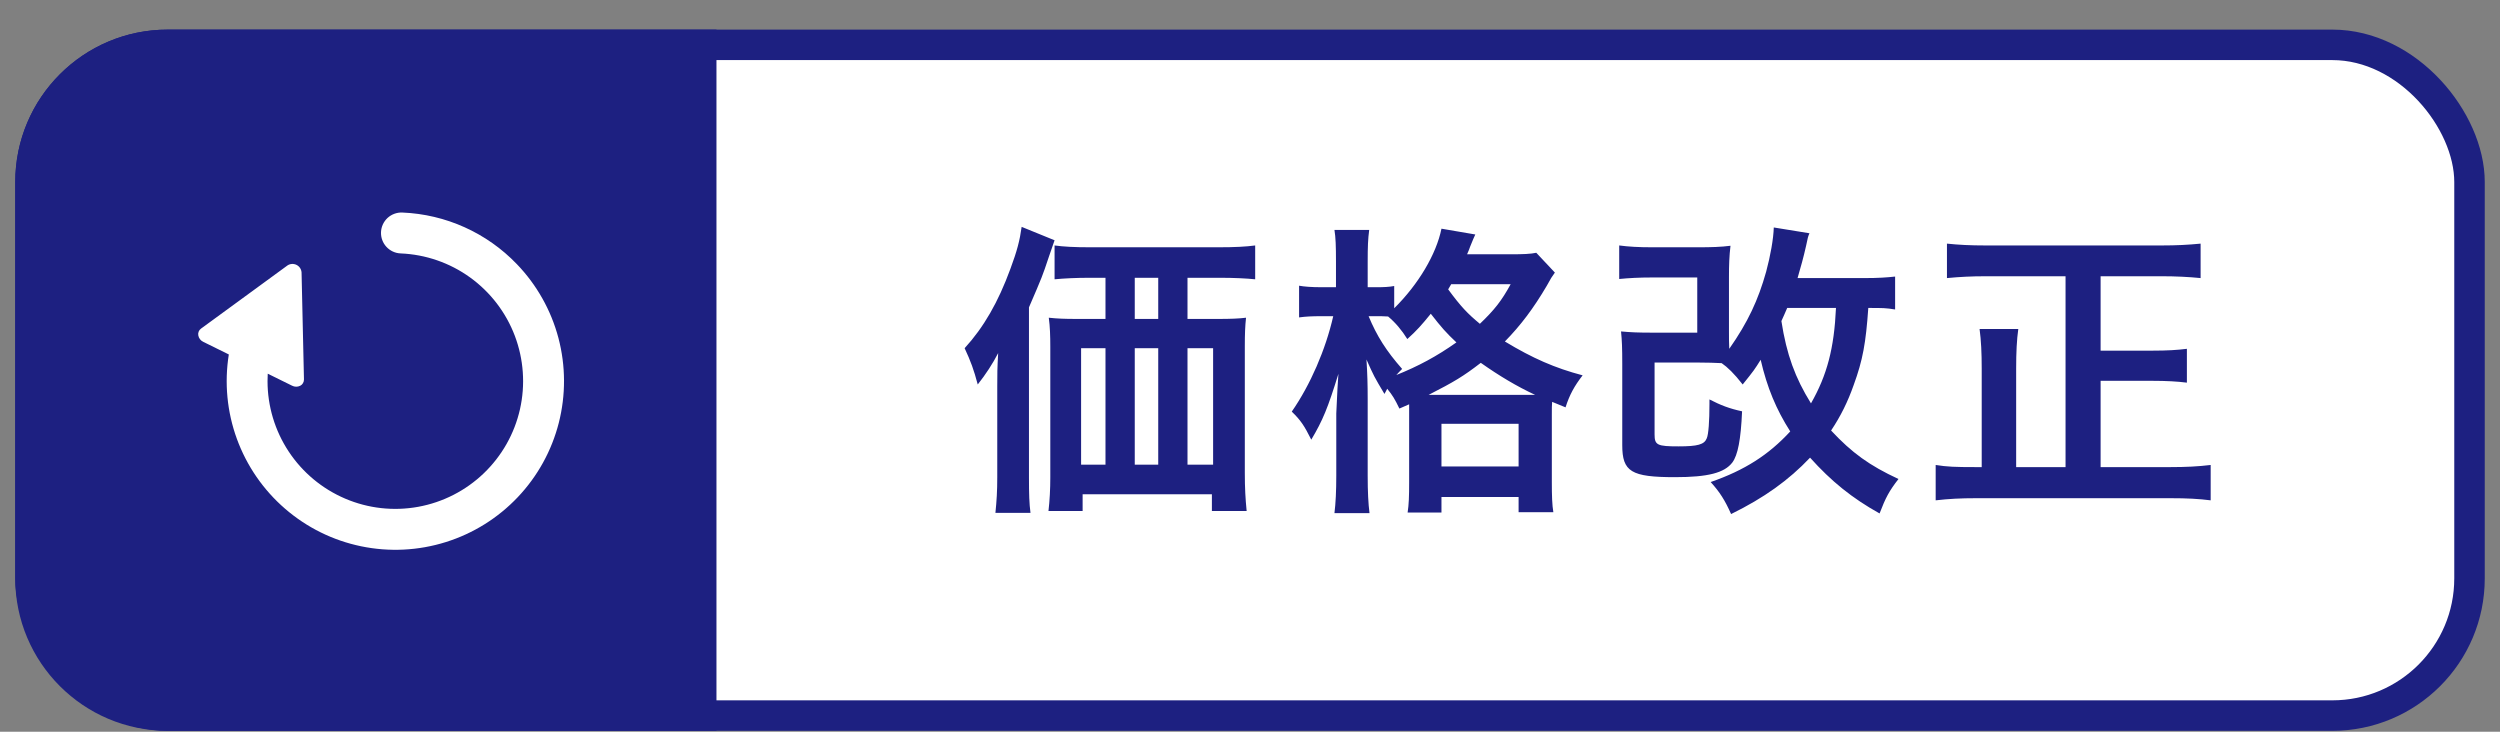
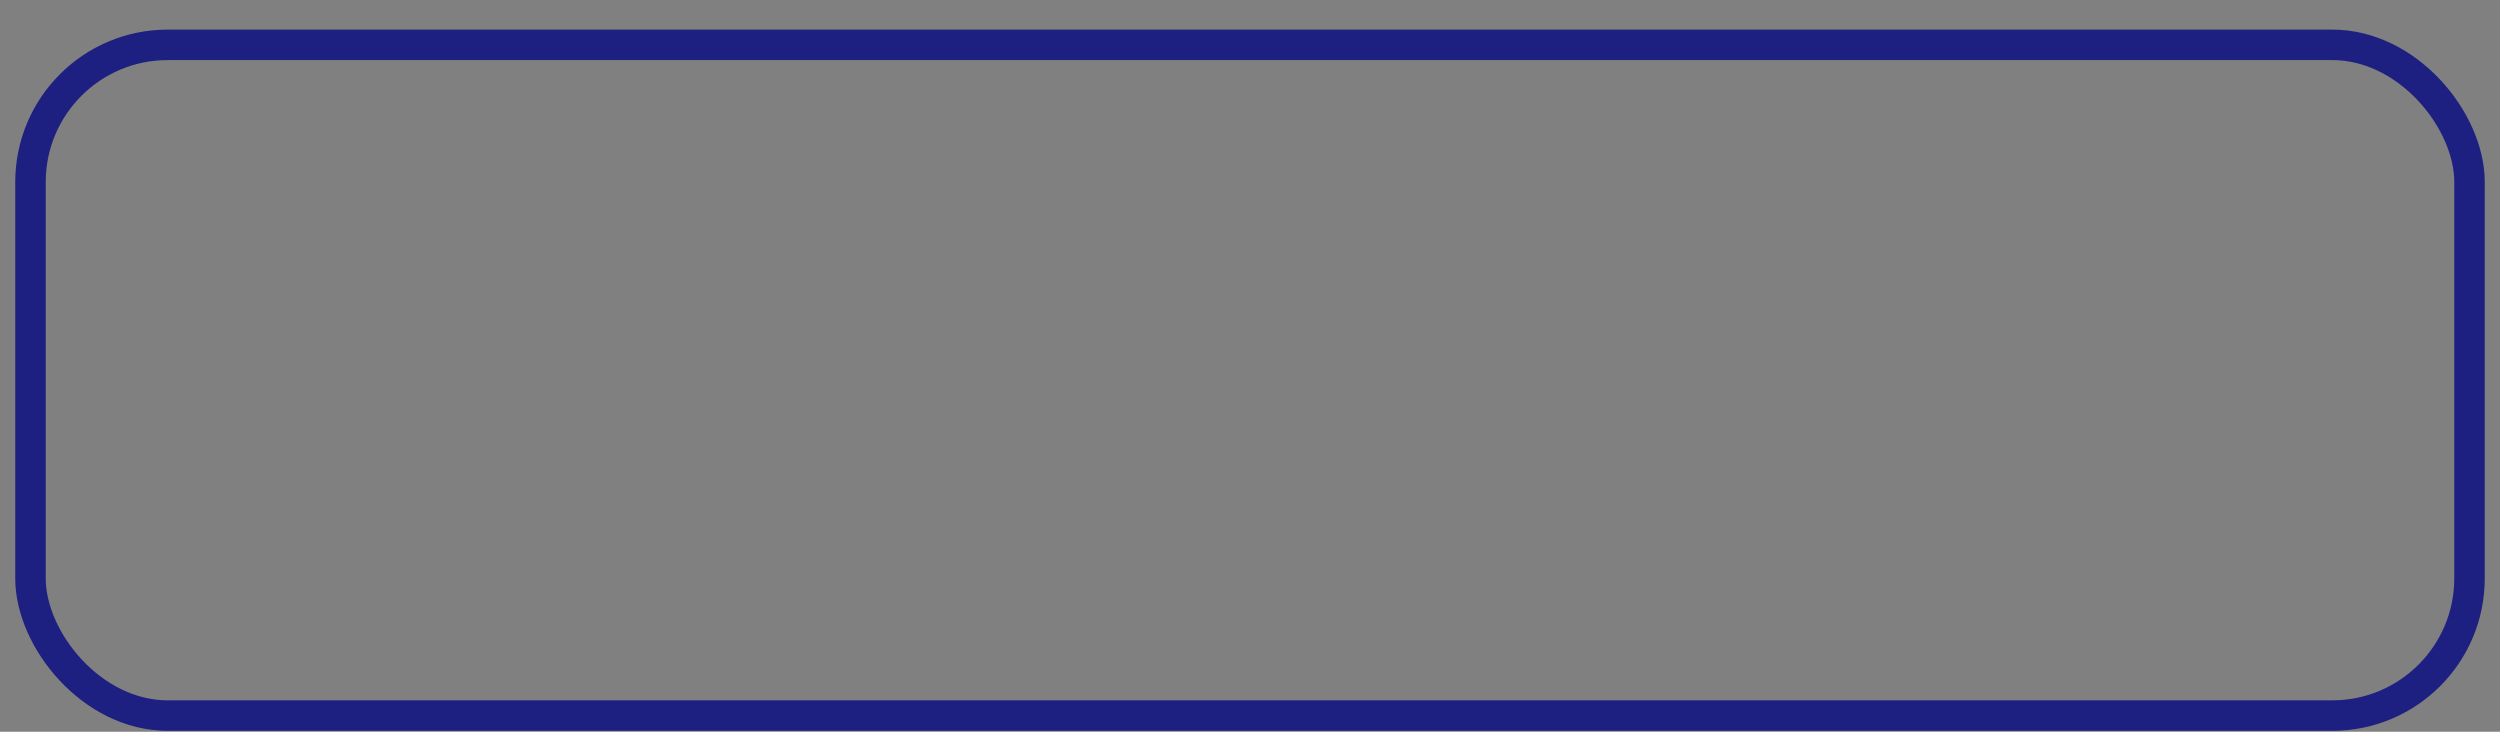
<svg xmlns="http://www.w3.org/2000/svg" width="82" height="24" viewBox="0 0 82 24" fill="none">
  <rect x="0" y="0" width="82" height="24" fill="#808080" stroke="none" />
-   <rect x="1" y="1.471" width="80" height="22" rx="4.5" fill="white" />
-   <path d="M0.5 5.971C0.5 3.209 2.739 0.971 5.5 0.971H23.5V23.971H5.5C2.739 23.971 0.5 21.732 0.5 18.971V5.971Z" fill="#1D2081" />
  <g clip-path="url(#clip0_908_4381)">
-     <path d="M16.953 8.664C15.966 7.635 14.619 7.029 13.194 6.971C13.017 6.964 12.843 7.028 12.712 7.148C12.582 7.269 12.504 7.437 12.497 7.614C12.49 7.792 12.553 7.965 12.674 8.096C12.795 8.227 12.962 8.305 13.14 8.312C13.961 8.346 14.754 8.62 15.42 9.101C16.086 9.582 16.596 10.248 16.887 11.017C17.177 11.785 17.236 12.622 17.055 13.424C16.874 14.225 16.461 14.955 15.868 15.524C15.275 16.093 14.528 16.475 13.72 16.623C12.912 16.771 12.078 16.678 11.322 16.355C10.567 16.033 9.922 15.496 9.469 14.81C9.016 14.125 8.775 13.322 8.775 12.5C8.775 12.418 8.777 12.338 8.782 12.257L9.581 12.651C9.622 12.672 9.667 12.684 9.714 12.684C9.76 12.684 9.805 12.674 9.847 12.653C9.885 12.634 9.917 12.604 9.938 12.567C9.96 12.53 9.971 12.488 9.97 12.445L9.891 8.934C9.887 8.882 9.87 8.832 9.841 8.789C9.812 8.746 9.772 8.711 9.725 8.688C9.679 8.665 9.627 8.655 9.575 8.658C9.523 8.661 9.473 8.677 9.43 8.706L6.594 10.778C6.559 10.803 6.532 10.838 6.516 10.877C6.5 10.917 6.496 10.96 6.504 11.002C6.512 11.048 6.532 11.091 6.56 11.127C6.589 11.164 6.626 11.194 6.668 11.213L7.505 11.626C7.356 12.557 7.447 13.51 7.77 14.396C8.093 15.281 8.637 16.07 9.35 16.686C10.063 17.303 10.921 17.727 11.844 17.918C12.767 18.11 13.724 18.062 14.623 17.78C15.523 17.498 16.335 16.991 16.983 16.307C17.632 15.623 18.095 14.784 18.328 13.871C18.561 12.957 18.557 12 18.317 11.088C18.076 10.177 17.606 9.342 16.953 8.664Z" fill="white" />
-   </g>
-   <path d="M38.95 10.461V9.111H39.99C40.48 9.111 40.88 9.131 41.17 9.161V8.051C40.87 8.091 40.51 8.111 39.95 8.111H35.77C35.23 8.111 34.88 8.091 34.59 8.051V9.161C34.91 9.131 35.28 9.111 35.77 9.111H36.26V10.461H35.32C34.91 10.461 34.68 10.451 34.4 10.421C34.44 10.711 34.45 11.021 34.45 11.381V15.661C34.45 16.031 34.43 16.421 34.39 16.761H35.51V16.211H39.75V16.761H40.89C40.85 16.351 40.83 16.011 40.83 15.511V11.361C40.83 10.951 40.84 10.691 40.87 10.421C40.63 10.451 40.35 10.461 39.97 10.461H38.95ZM37.99 10.461H37.22V9.111H37.99V10.461ZM36.26 11.421V15.241H35.46V11.421H36.26ZM37.22 11.421H37.99V15.241H37.22V11.421ZM38.95 11.421H39.79V15.241H38.95V11.421ZM32.71 15.651C32.71 16.121 32.69 16.421 32.65 16.821H33.8C33.76 16.521 33.75 16.211 33.75 15.661V10.081C34.19 9.061 34.19 9.061 34.4 8.431C34.48 8.201 34.51 8.111 34.59 7.881L33.51 7.441C33.45 7.881 33.36 8.231 33.14 8.821C32.74 9.911 32.27 10.731 31.64 11.421C31.84 11.851 31.94 12.121 32.07 12.611C32.33 12.281 32.56 11.931 32.74 11.581C32.71 12.081 32.71 12.261 32.71 12.671V15.651ZM46.22 13.261C46.22 13.411 46.22 13.471 46.22 13.611V15.821C46.22 16.291 46.21 16.551 46.17 16.811H47.28V16.301H49.81V16.801H50.95C50.91 16.561 50.9 16.271 50.9 15.801V13.601C50.9 13.371 50.9 13.301 50.91 13.181L51.35 13.361C51.48 12.951 51.64 12.661 51.91 12.311C51 12.071 50.27 11.751 49.36 11.201C49.88 10.671 50.3 10.111 50.73 9.381C50.87 9.121 50.9 9.081 51 8.941L50.39 8.291C50.2 8.331 49.97 8.341 49.52 8.341H48.12C48.17 8.221 48.2 8.161 48.22 8.091C48.32 7.851 48.34 7.791 48.39 7.691L47.28 7.501C47.11 8.341 46.52 9.331 45.73 10.111V9.381C45.57 9.411 45.4 9.421 45.15 9.421H44.86V8.581C44.86 8.101 44.87 7.831 44.91 7.541H43.77C43.81 7.791 43.82 8.061 43.82 8.581V9.421H43.36C43.01 9.421 42.77 9.401 42.61 9.371V10.411C42.83 10.381 43.03 10.371 43.35 10.371H43.73C43.48 11.471 42.98 12.621 42.37 13.501C42.66 13.781 42.78 13.961 43.01 14.421C43.39 13.781 43.55 13.391 43.9 12.261C43.87 12.701 43.87 12.701 43.83 13.561V15.601C43.83 16.101 43.81 16.511 43.77 16.831H44.92C44.88 16.521 44.86 16.131 44.86 15.601V13.101C44.86 12.611 44.85 12.261 44.82 11.791C45.06 12.331 45.07 12.351 45.41 12.921C45.45 12.841 45.47 12.821 45.5 12.751C45.68 12.971 45.75 13.091 45.9 13.401L46.22 13.261ZM45.16 10.371C45.29 10.371 45.34 10.371 45.53 10.381C45.77 10.581 45.98 10.831 46.16 11.121C46.47 10.841 46.63 10.661 46.93 10.291C47.28 10.741 47.43 10.911 47.77 11.231C47.12 11.691 46.52 12.011 45.8 12.301C45.87 12.221 45.9 12.191 45.99 12.101C45.47 11.511 45.16 11.021 44.89 10.371H45.16ZM46.86 12.951C47.7 12.521 48 12.341 48.57 11.901C49.18 12.331 49.75 12.671 50.35 12.951C50.27 12.951 50.27 12.951 50.14 12.951H46.86ZM49.55 9.321C49.25 9.871 49.02 10.161 48.54 10.621C48.13 10.281 47.92 10.061 47.5 9.491C47.55 9.411 47.56 9.391 47.6 9.321H49.55ZM47.28 13.901H49.81V15.301H47.28V13.901ZM62.16 9.071C61.9 9.101 61.6 9.121 61.17 9.121H58.96C59.07 8.741 59.15 8.461 59.24 8.061C59.3 7.771 59.3 7.771 59.35 7.651L58.18 7.461C58.17 7.831 58.07 8.391 57.93 8.911C57.67 9.841 57.33 10.571 56.72 11.441C56.71 11.231 56.71 11.121 56.71 10.861V9.091C56.71 8.691 56.72 8.401 56.76 8.061C56.45 8.101 56.14 8.111 55.69 8.111H54.2C53.74 8.111 53.41 8.091 53.11 8.051V9.151C53.42 9.121 53.75 9.101 54.2 9.101H55.67V10.911H54.2C53.73 10.911 53.5 10.901 53.17 10.871C53.2 11.171 53.21 11.401 53.21 11.941V14.601C53.21 15.471 53.5 15.651 54.94 15.651C56.02 15.651 56.56 15.511 56.82 15.171C57 14.931 57.1 14.421 57.14 13.491C56.72 13.401 56.44 13.291 56.07 13.101C56.07 13.161 56.07 13.211 56.07 13.251C56.07 13.811 56.04 14.251 55.98 14.381C55.9 14.581 55.68 14.641 55.06 14.641C54.36 14.641 54.27 14.601 54.27 14.251V11.891H55.67C56.02 11.891 56.24 11.901 56.47 11.911C56.66 12.041 56.88 12.251 57.16 12.611C57.53 12.151 57.55 12.121 57.75 11.801C57.96 12.711 58.26 13.431 58.72 14.151C58.01 14.921 57.23 15.421 56.11 15.811C56.41 16.141 56.58 16.411 56.78 16.861C57.86 16.331 58.67 15.751 59.37 15.011C60.06 15.781 60.75 16.341 61.65 16.841C61.85 16.321 61.96 16.111 62.27 15.711C61.32 15.271 60.74 14.851 60.06 14.121C60.38 13.641 60.61 13.171 60.8 12.631C61.1 11.811 61.2 11.251 61.28 10.101C61.77 10.101 61.85 10.101 62.16 10.151V9.071ZM60.22 10.101C60.16 11.421 59.93 12.301 59.4 13.231C58.88 12.391 58.6 11.631 58.43 10.531C58.52 10.341 58.53 10.301 58.62 10.101H60.22ZM67.75 15.321H66.13V12.081C66.13 11.561 66.15 11.141 66.2 10.791H64.93C64.98 11.161 65 11.571 65 12.091V15.321H64.79C64.13 15.321 63.86 15.311 63.49 15.251V16.411C63.92 16.361 64.31 16.341 64.81 16.341H71.2C71.73 16.341 72.12 16.361 72.51 16.411V15.251C72.11 15.301 71.69 15.321 71.19 15.321H68.9V12.491H70.61C71.05 12.491 71.42 12.511 71.73 12.551V11.441C71.41 11.481 71.09 11.501 70.61 11.501H68.9V9.061H70.91C71.35 9.061 71.78 9.081 72.18 9.121V7.991C71.77 8.031 71.38 8.051 70.91 8.051H65.12C64.63 8.051 64.24 8.031 63.86 7.991V9.121C64.28 9.081 64.66 9.061 65.13 9.061H67.75V15.321Z" fill="#1D2081" />
+     </g>
  <rect x="1" y="1.471" width="80" height="22" rx="4.5" stroke="#1D2081" />
  <defs>
    <clipPath id="clip0_908_4381">
      <path d="M6.5 10.829C6.5 8.068 8.739 5.829 11.5 5.829H18.5V19.112H11.5C8.739 19.112 6.5 16.873 6.5 14.112V10.829Z" fill="white" />
    </clipPath>
  </defs>
</svg>